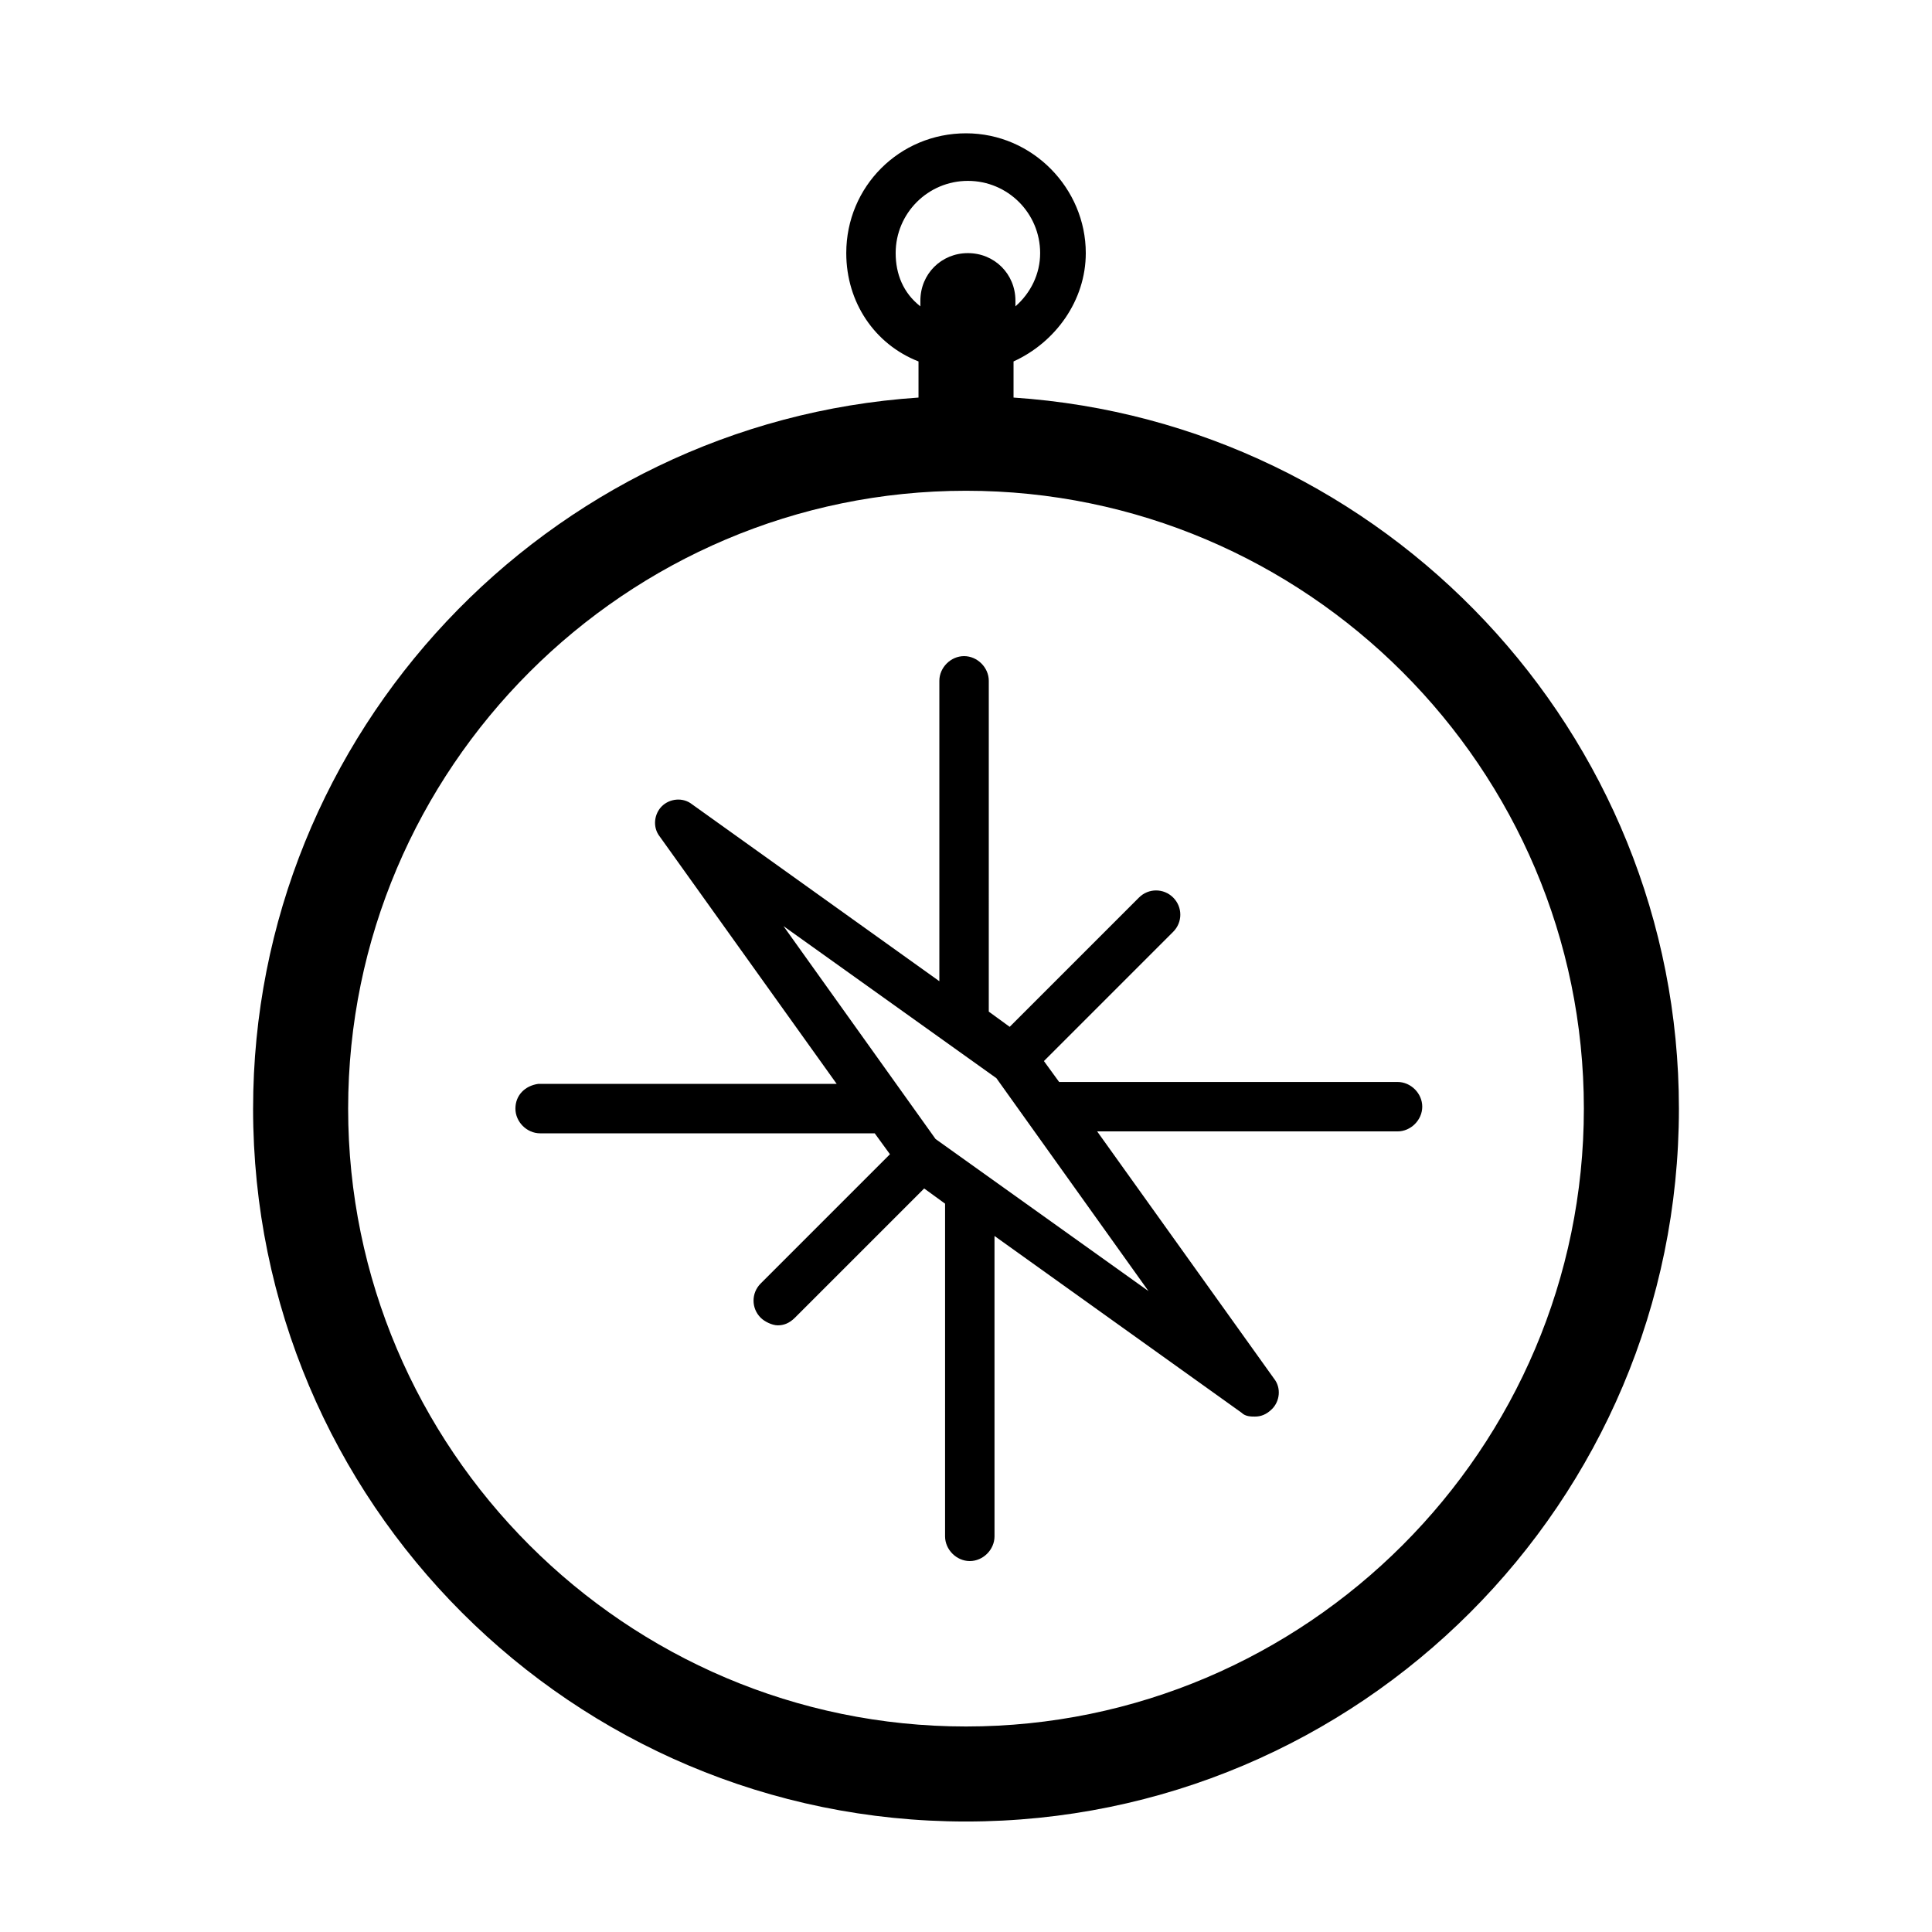
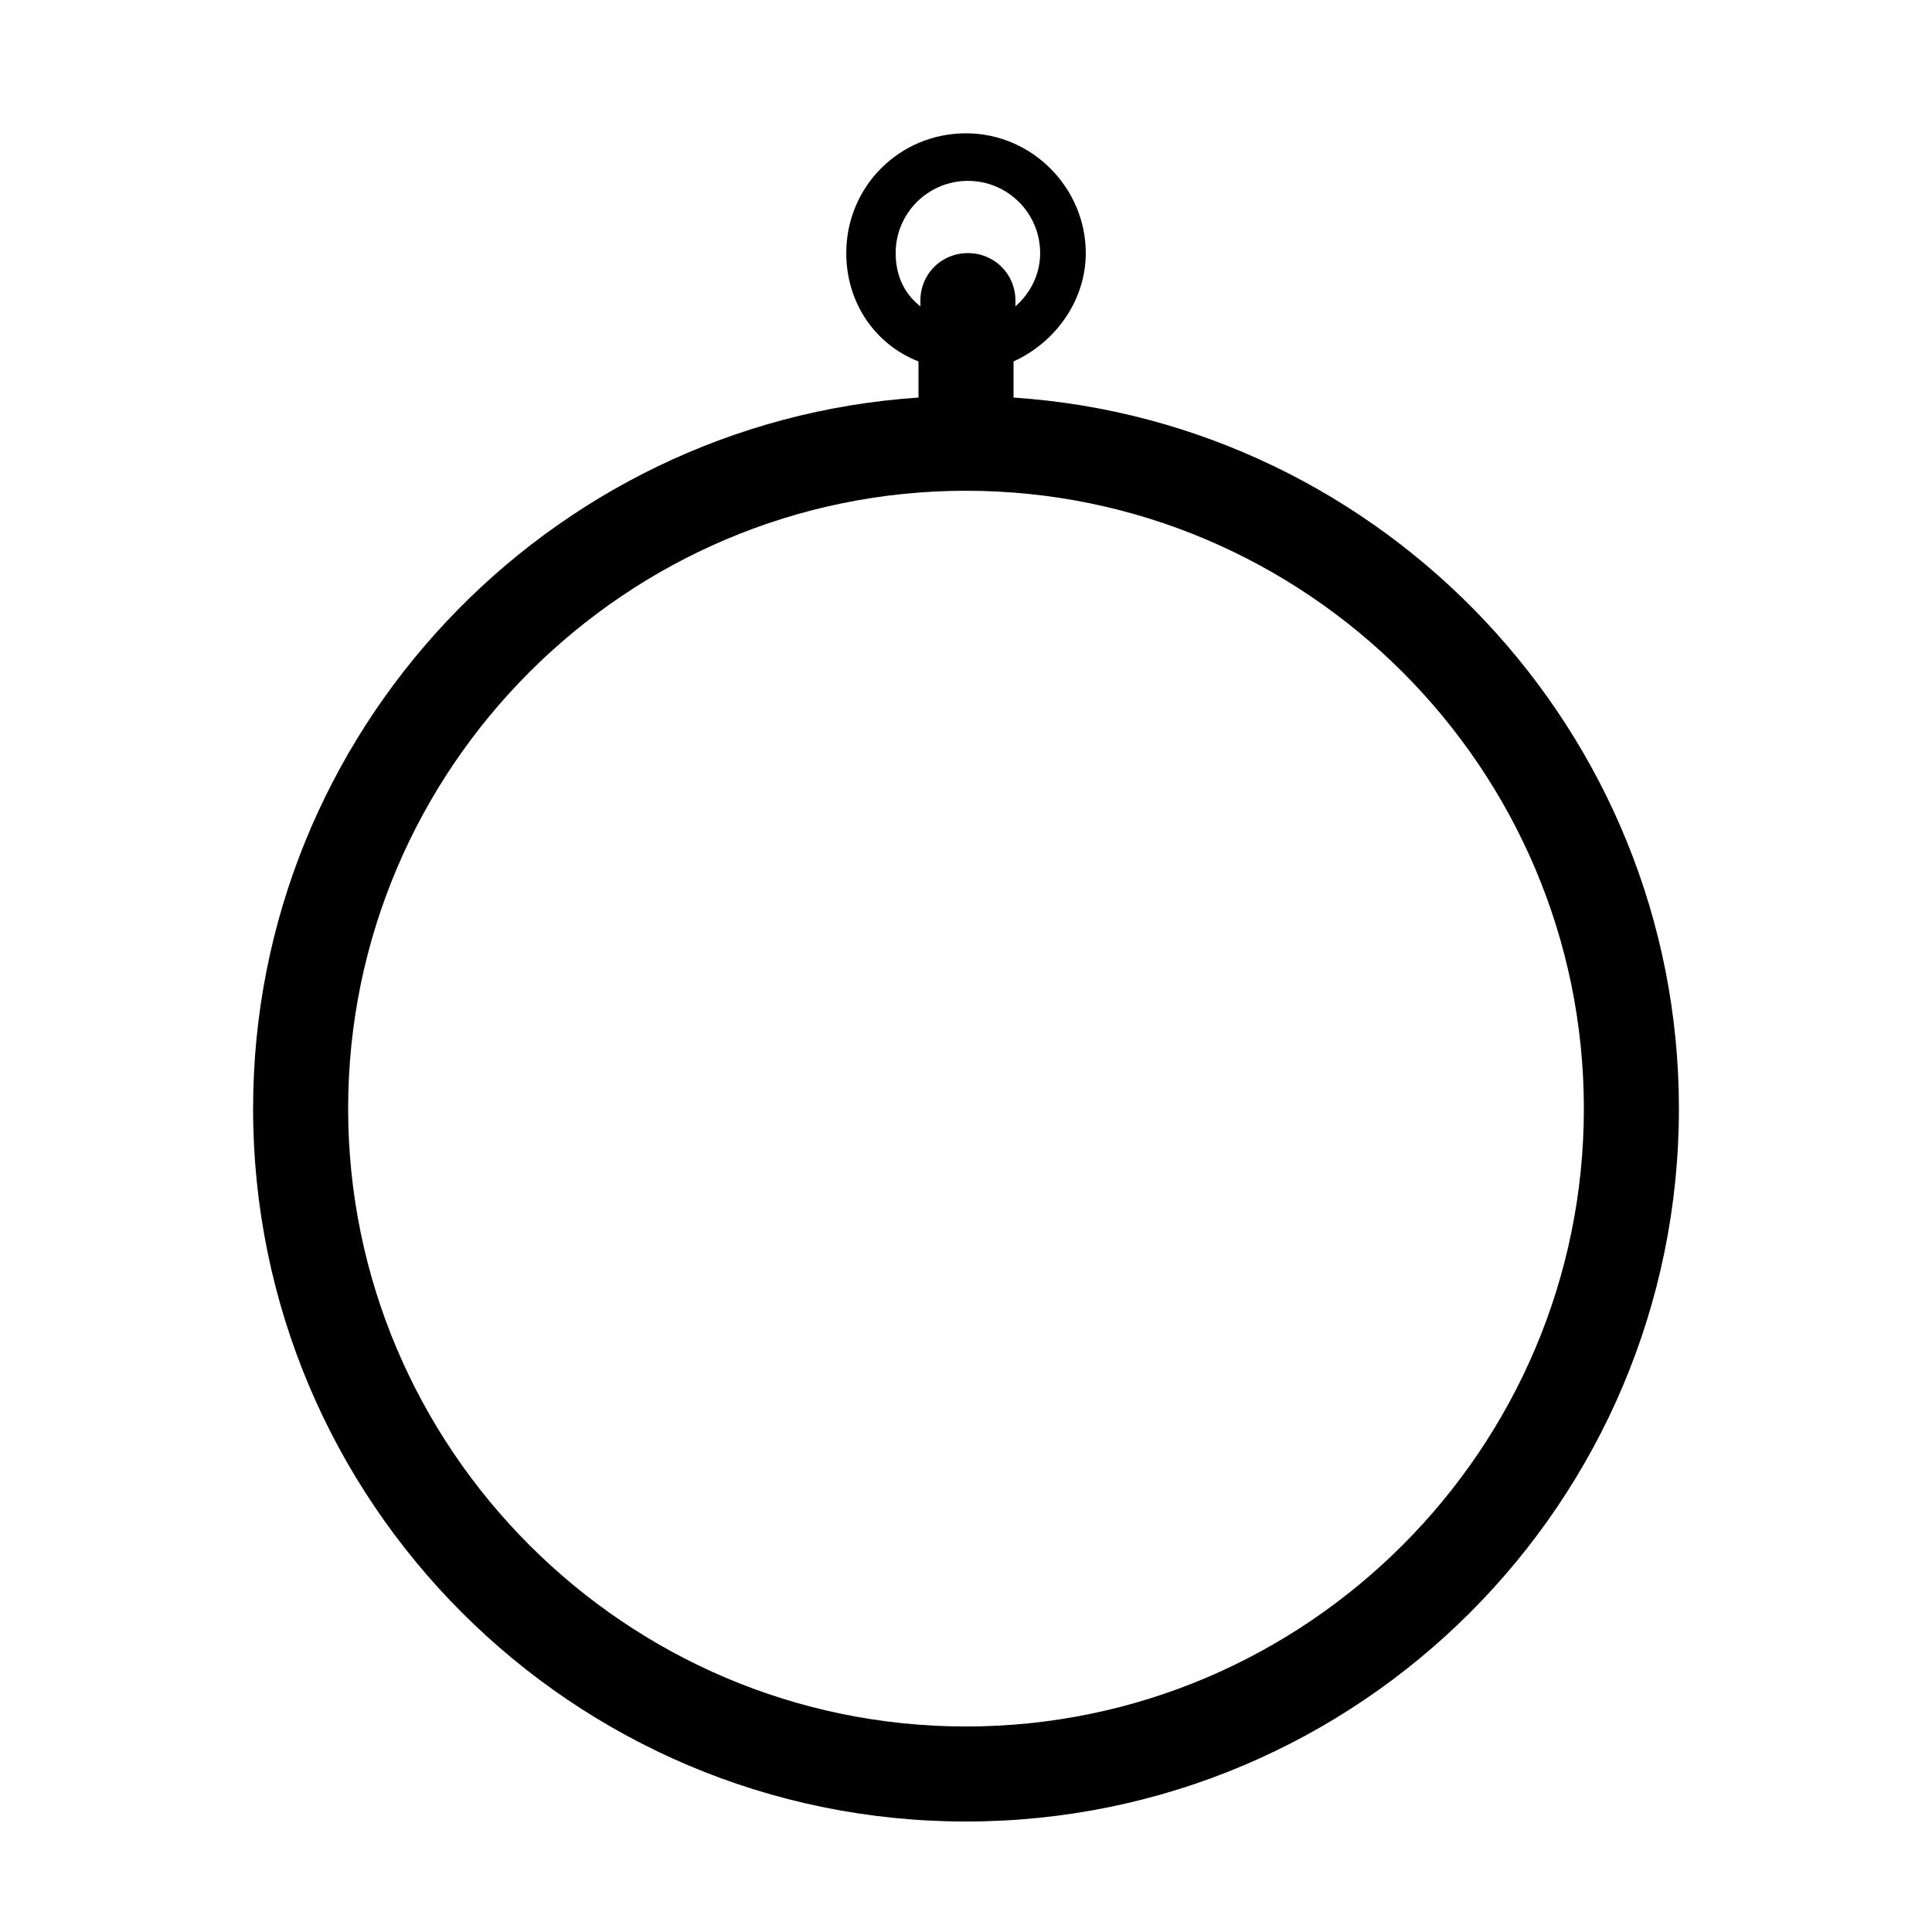
<svg xmlns="http://www.w3.org/2000/svg" fill="#000000" width="800px" height="800px" version="1.1" viewBox="144 144 512 512">
  <g>
    <path d="m211.07 437.79c0 104.29 84.641 188.93 188.93 188.93s188.93-84.641 188.93-188.93c0-99.754-78.09-181.88-176.33-188.43v-9.574c11.082-5.039 19.145-16.121 19.145-28.719 0-17.129-14.105-31.738-31.738-31.738-17.633 0-31.738 14.105-31.738 31.738 0 13.098 7.559 24.184 19.145 28.719v9.574c-98.25 6.555-176.34 88.676-176.34 188.43zm170.29-226.71c0-10.578 8.566-19.145 19.145-19.145s19.145 8.566 19.145 19.145c0 5.543-2.519 10.578-6.551 14.105v-1.512c0-7.055-5.543-12.594-12.594-12.594-7.055 0-12.594 5.543-12.594 12.594v1.512c-4.539-3.527-6.551-8.562-6.551-14.105zm18.641 62.977c90.184 0 163.74 73.555 163.74 163.74 0 90.18-73.559 163.74-163.74 163.74-90.184 0-163.74-73.559-163.74-163.74 0-90.184 73.555-163.74 163.74-163.74z" />
-     <path d="m280.59 437.79c0 3.527 3.023 6.551 6.551 6.551h88.672l4.031 5.543-34.258 34.258c-2.519 2.519-2.519 6.551 0 9.07 1.008 1.008 3.023 2.016 4.535 2.016s3.023-0.504 4.535-2.016l34.258-34.258 5.543 4.031-0.004 88.16c0 3.527 3.023 6.551 6.551 6.551 3.527 0 6.551-3.023 6.551-6.551l-0.004-79.602 65.496 46.855c1.008 1.008 2.519 1.008 3.527 1.008 1.512 0 3.023-0.504 4.535-2.016 2.016-2.016 2.519-5.543 0.504-8.062l-46.855-65.496h79.602c3.527 0 6.551-3.023 6.551-6.551s-3.023-6.551-6.551-6.551l-89.68 0.004-4.031-5.543 34.258-34.258c2.519-2.519 2.519-6.551 0-9.07-2.519-2.519-6.551-2.519-9.07 0l-34.258 34.258-5.543-4.031 0.004-87.66c0-3.527-3.023-6.551-6.551-6.551-3.527 0-6.551 3.023-6.551 6.551v79.602l-65.496-46.855c-2.519-2.016-6.047-1.512-8.062 0.504-2.016 2.016-2.519 5.543-0.504 8.062l46.855 65.496h-79.094c-3.527 0.504-6.047 3.023-6.047 6.551zm71.039-48.367 56.426 40.305 40.305 56.426-56.426-40.305z" />
  </g>
</svg>